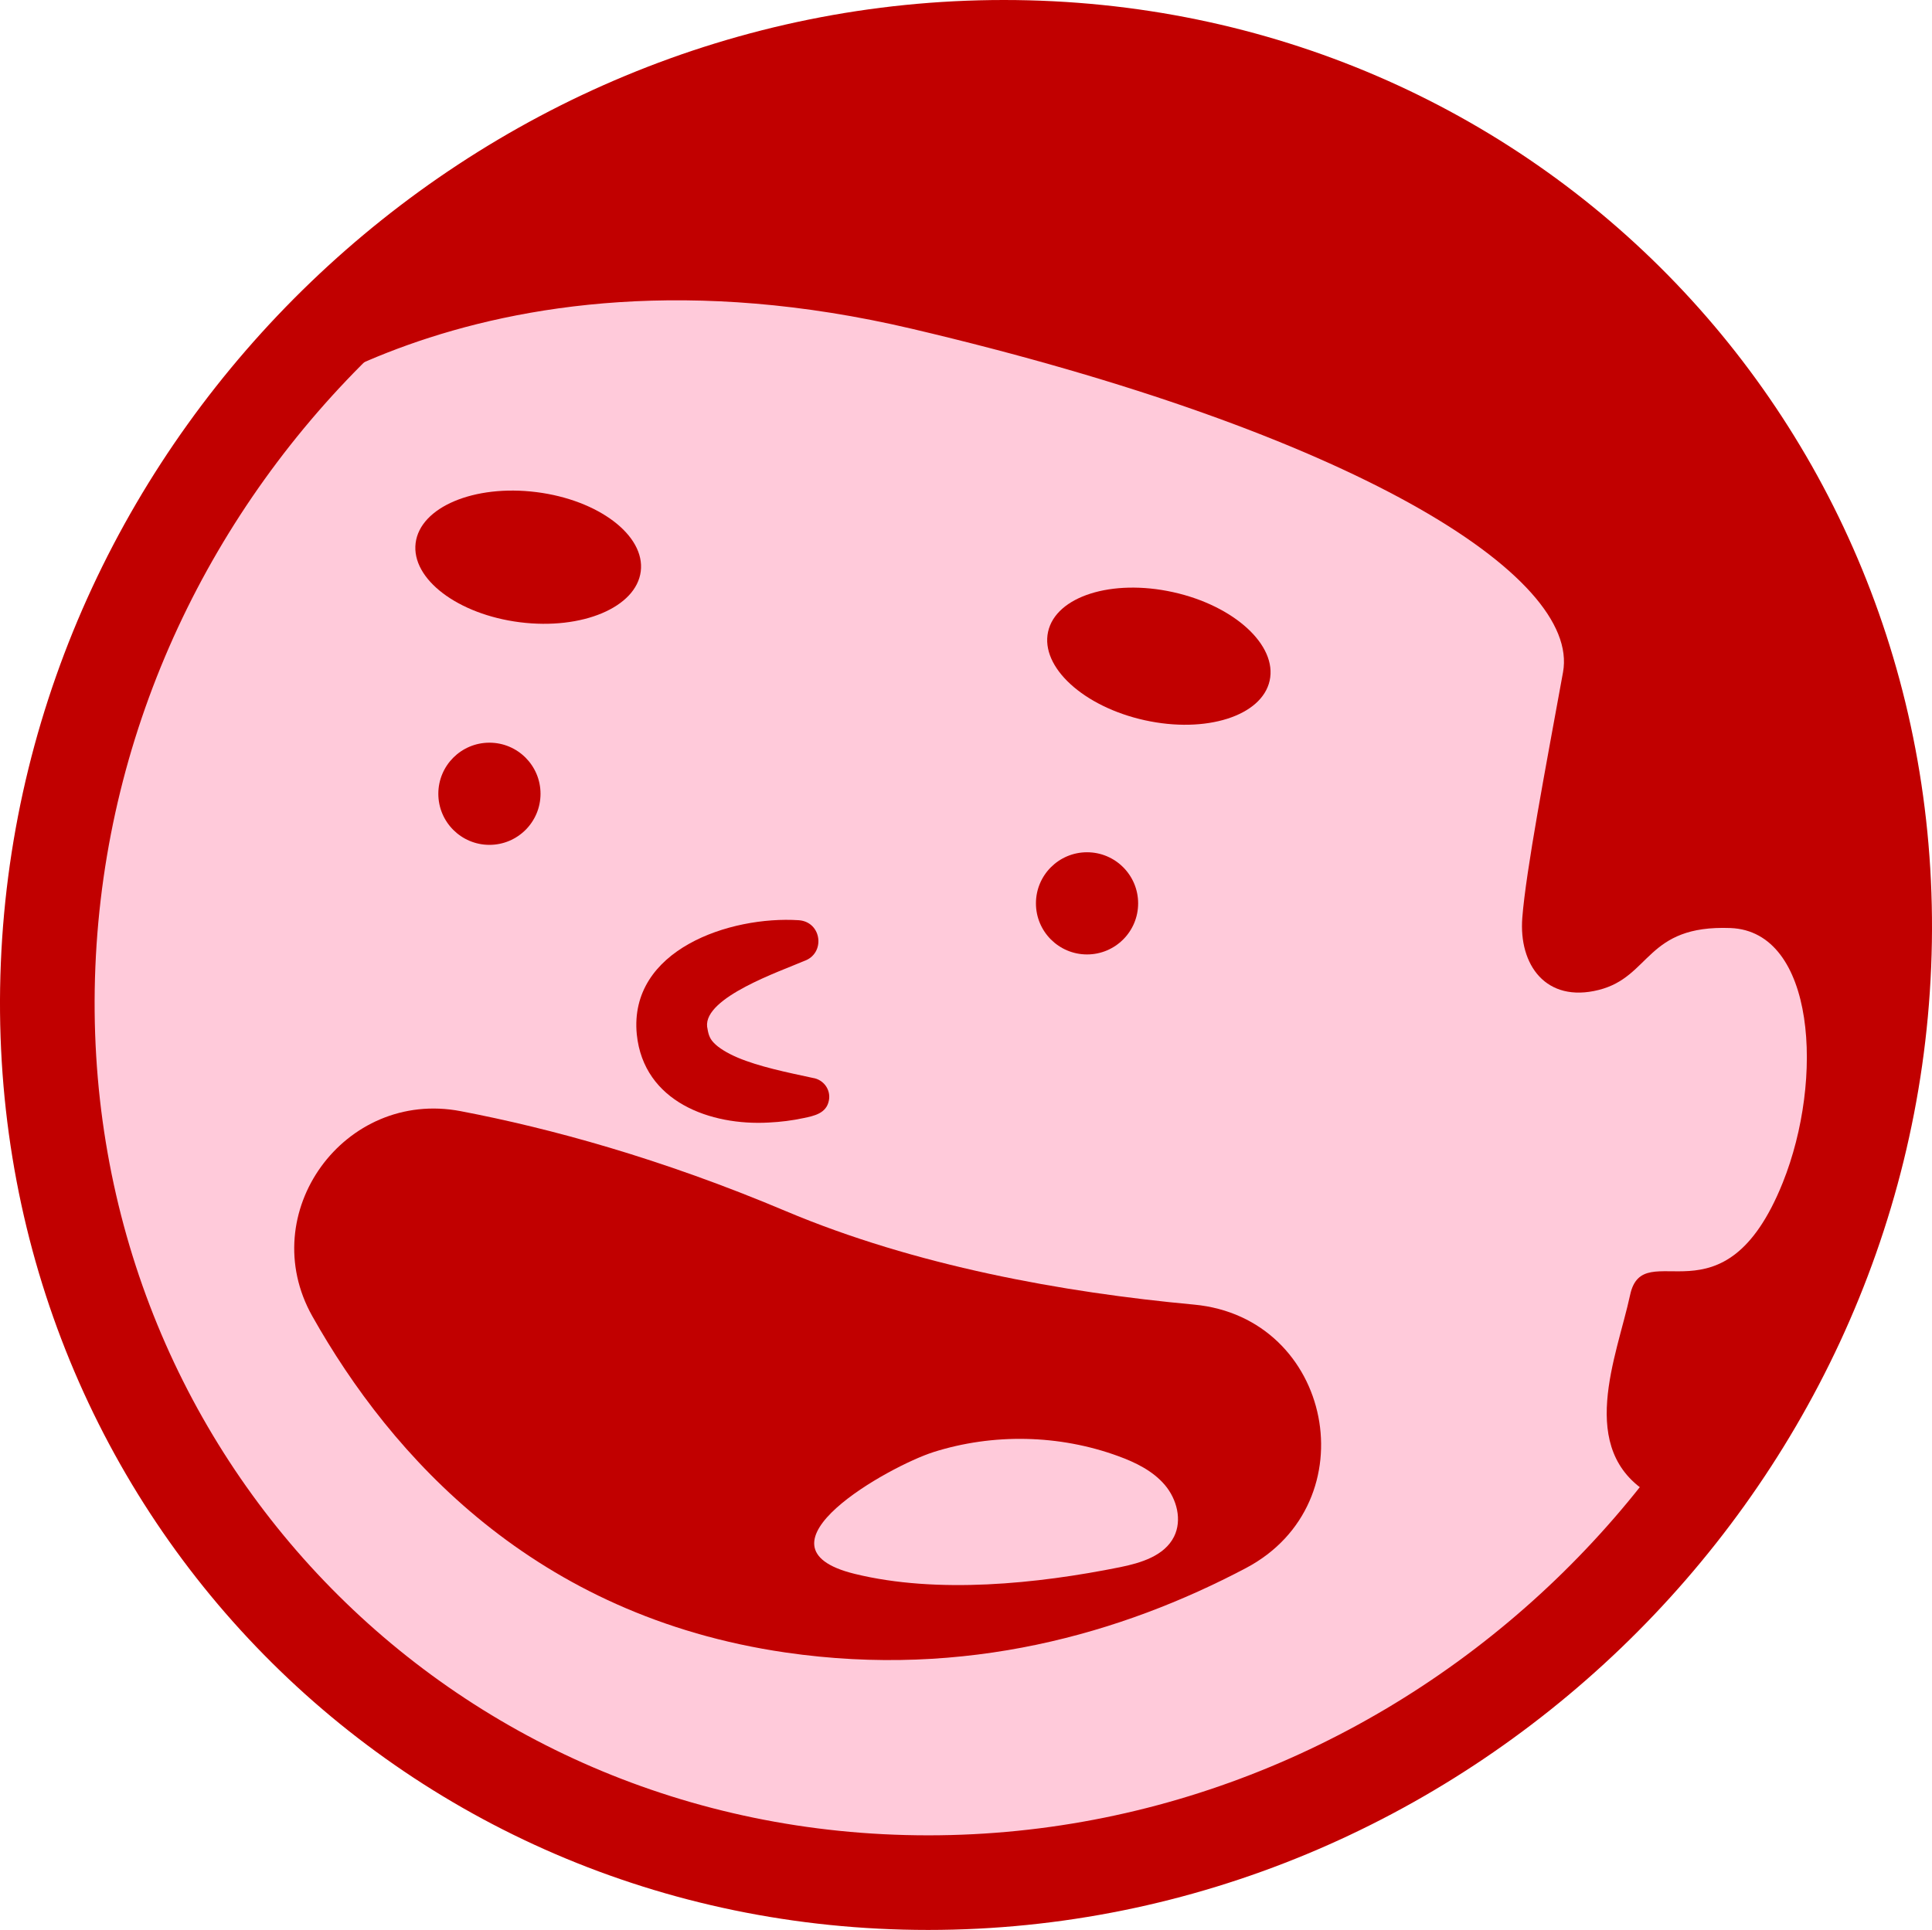
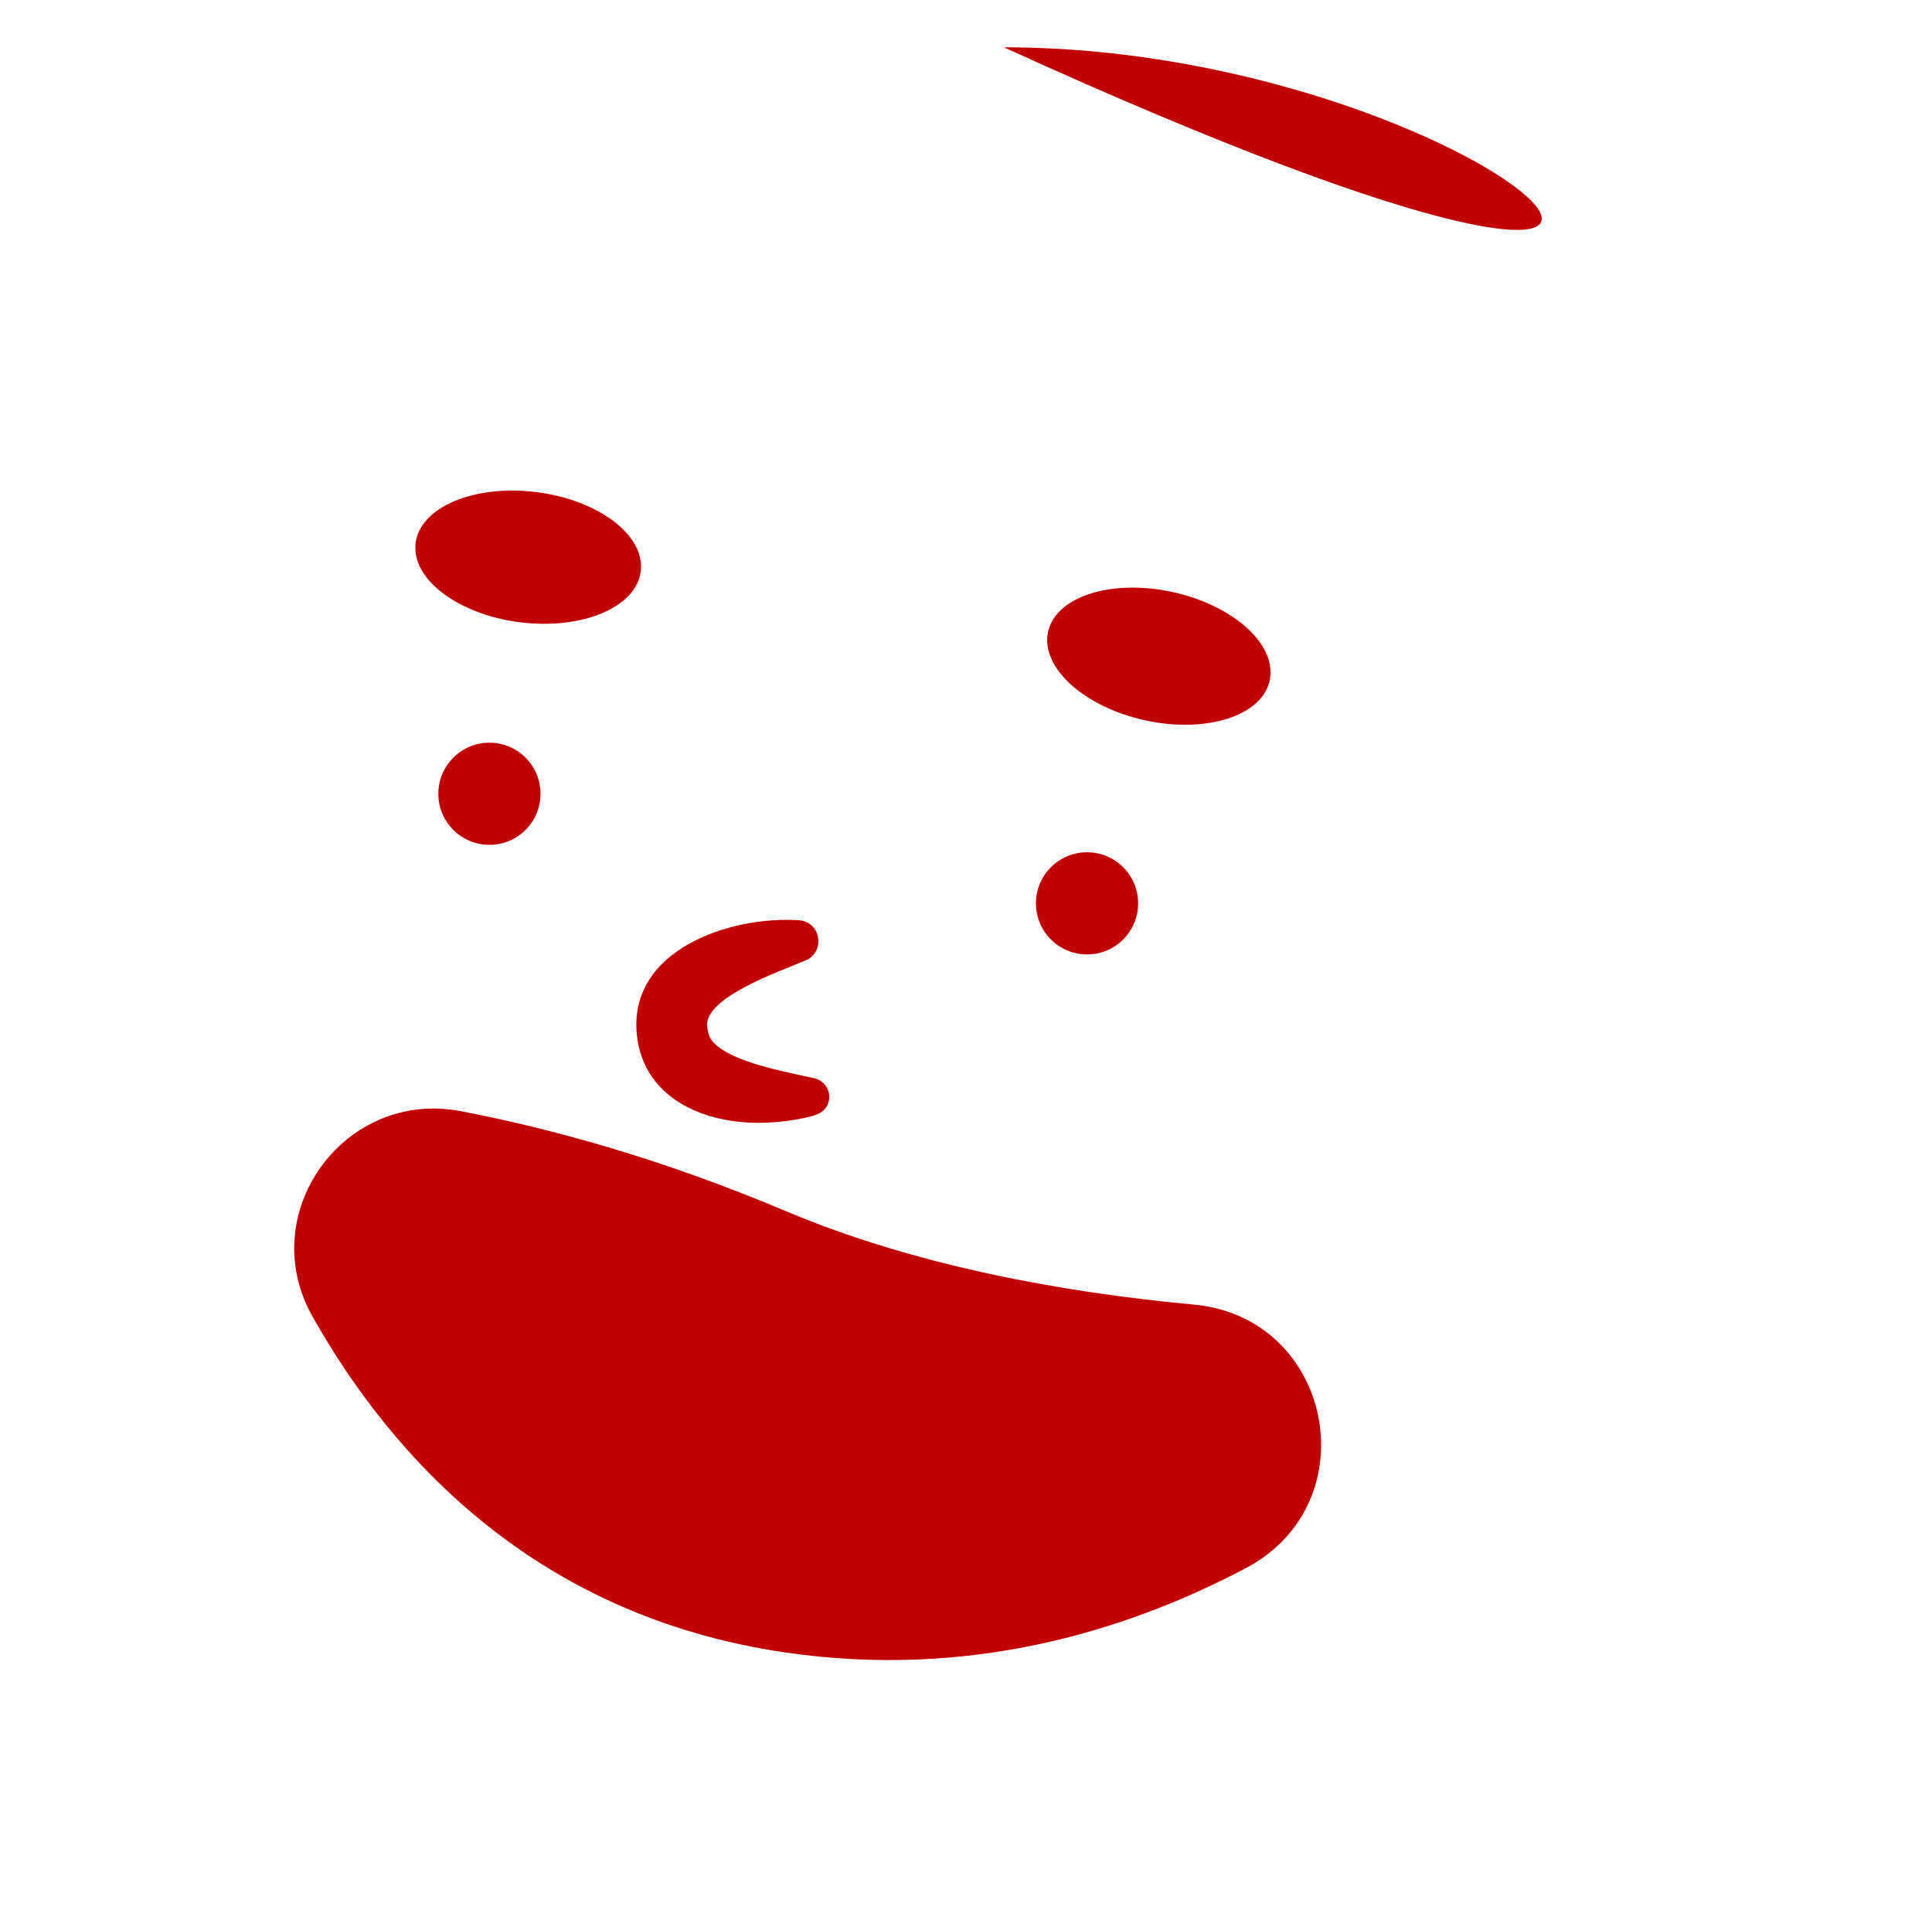
<svg xmlns="http://www.w3.org/2000/svg" id="Layer_2" data-name="Layer 2" viewBox="0 0 612.53 612.03">
  <defs>
    <style>
      .cls-1 {
        fill: #c10000;
      }

      .cls-1, .cls-2 {
        stroke-width: 0px;
      }

      .cls-3 {
        stroke: #c10000;
        stroke-miterlimit: 10;
        stroke-width: 30px;
      }

      .cls-3, .cls-2 {
        fill: #ffcada;
      }
    </style>
  </defs>
  <g id="Layer_5" data-name="Layer 5">
    <g id="Layer_1-2" data-name="Layer 1">
      <g>
-         <path class="cls-3" d="M597.28,306.01c-6.63,160.72-142.29,291.01-303.02,291.01S8.62,466.74,15.25,306.01,157.55,15,318.27,15s285.64,130.29,279.01,291.01Z" />
        <path class="cls-1" d="M254.89,304.77c-7.37,3.21-31.76,11.49-30.7,20.82.33,1.92.57,3.52,2.09,5.07,1.46,1.59,4.27,3.32,7.62,4.74,6.76,2.85,15.47,4.64,23.79,6.43,3.45.51,5.84,3.82,5.08,7.26-.81,3.98-4.64,4.77-7.93,5.46-3.67.79-7.36,1.25-11.13,1.43-18.34,1.03-39.61-6.47-41.82-27.95-2.62-26.87,29.59-37.63,51.39-36.21,7.34.56,8.5,10.63,1.61,12.95h0Z" />
        <ellipse class="cls-1" cx="367.4" cy="208.08" rx="20.8" ry="35.97" transform="translate(85.02 521.99) rotate(-77.55)" />
        <ellipse class="cls-1" cx="167.48" cy="176.71" rx="20.8" ry="35.97" transform="translate(-28.77 320.81) rotate(-82.83)" />
        <g>
          <path class="cls-1" d="M146.05,352.37c-36.88-7.06-65.44,32.31-47.02,65.04,24.98,44.38,70.4,95.04,150.03,106.63,57.09,8.31,106.61-6.01,145.93-26.76,39.17-20.67,27.63-79.47-16.47-83.57-41.58-3.86-88.33-12.31-129.46-29.67-39.56-16.7-74.66-26.25-103.01-31.67Z" />
-           <path class="cls-2" d="M295.86,460.51c18.99-6.03,39.98-5.59,58.69,1.26,5.51,2.01,10.99,4.69,14.78,9.17,3.79,4.48,5.51,11.11,2.89,16.36-3.05,6.1-10.5,8.35-17.19,9.7-26.12,5.26-57.83,8.54-84.07,2.1-34.99-8.58,11.22-34.24,24.9-38.58Z" />
        </g>
        <circle class="cls-1" cx="344.64" cy="286.47" r="16.2" />
        <circle class="cls-1" cx="155.17" cy="251.72" r="16.2" />
-         <path class="cls-1" d="M318.27,15c-42.33,0-111,16.72-163.1,48.62-52.1,31.9-64.62,48.59-80.62,75.73,0,0,74.22-68.09,214.54-35.09,140.33,33,212.01,78.34,206.46,108.91-5.56,30.57-11.74,62.88-12.91,77.86-1.17,14.98,7.52,27.08,24.19,22.91,16.68-4.17,14.91-20.66,41.81-19.64,26.89,1.03,29.77,47.91,16.56,80.78-18.74,46.63-44.21,16.11-48.38,35.57-4.17,19.45-17.3,49.08,6.26,63.13,23.56,14.05,71.38-99.35,74.2-167.77C603.91,145.29,478.99,15,318.27,15Z" />
+         <path class="cls-1" d="M318.27,15C603.91,145.29,478.99,15,318.27,15Z" />
      </g>
    </g>
  </g>
</svg>